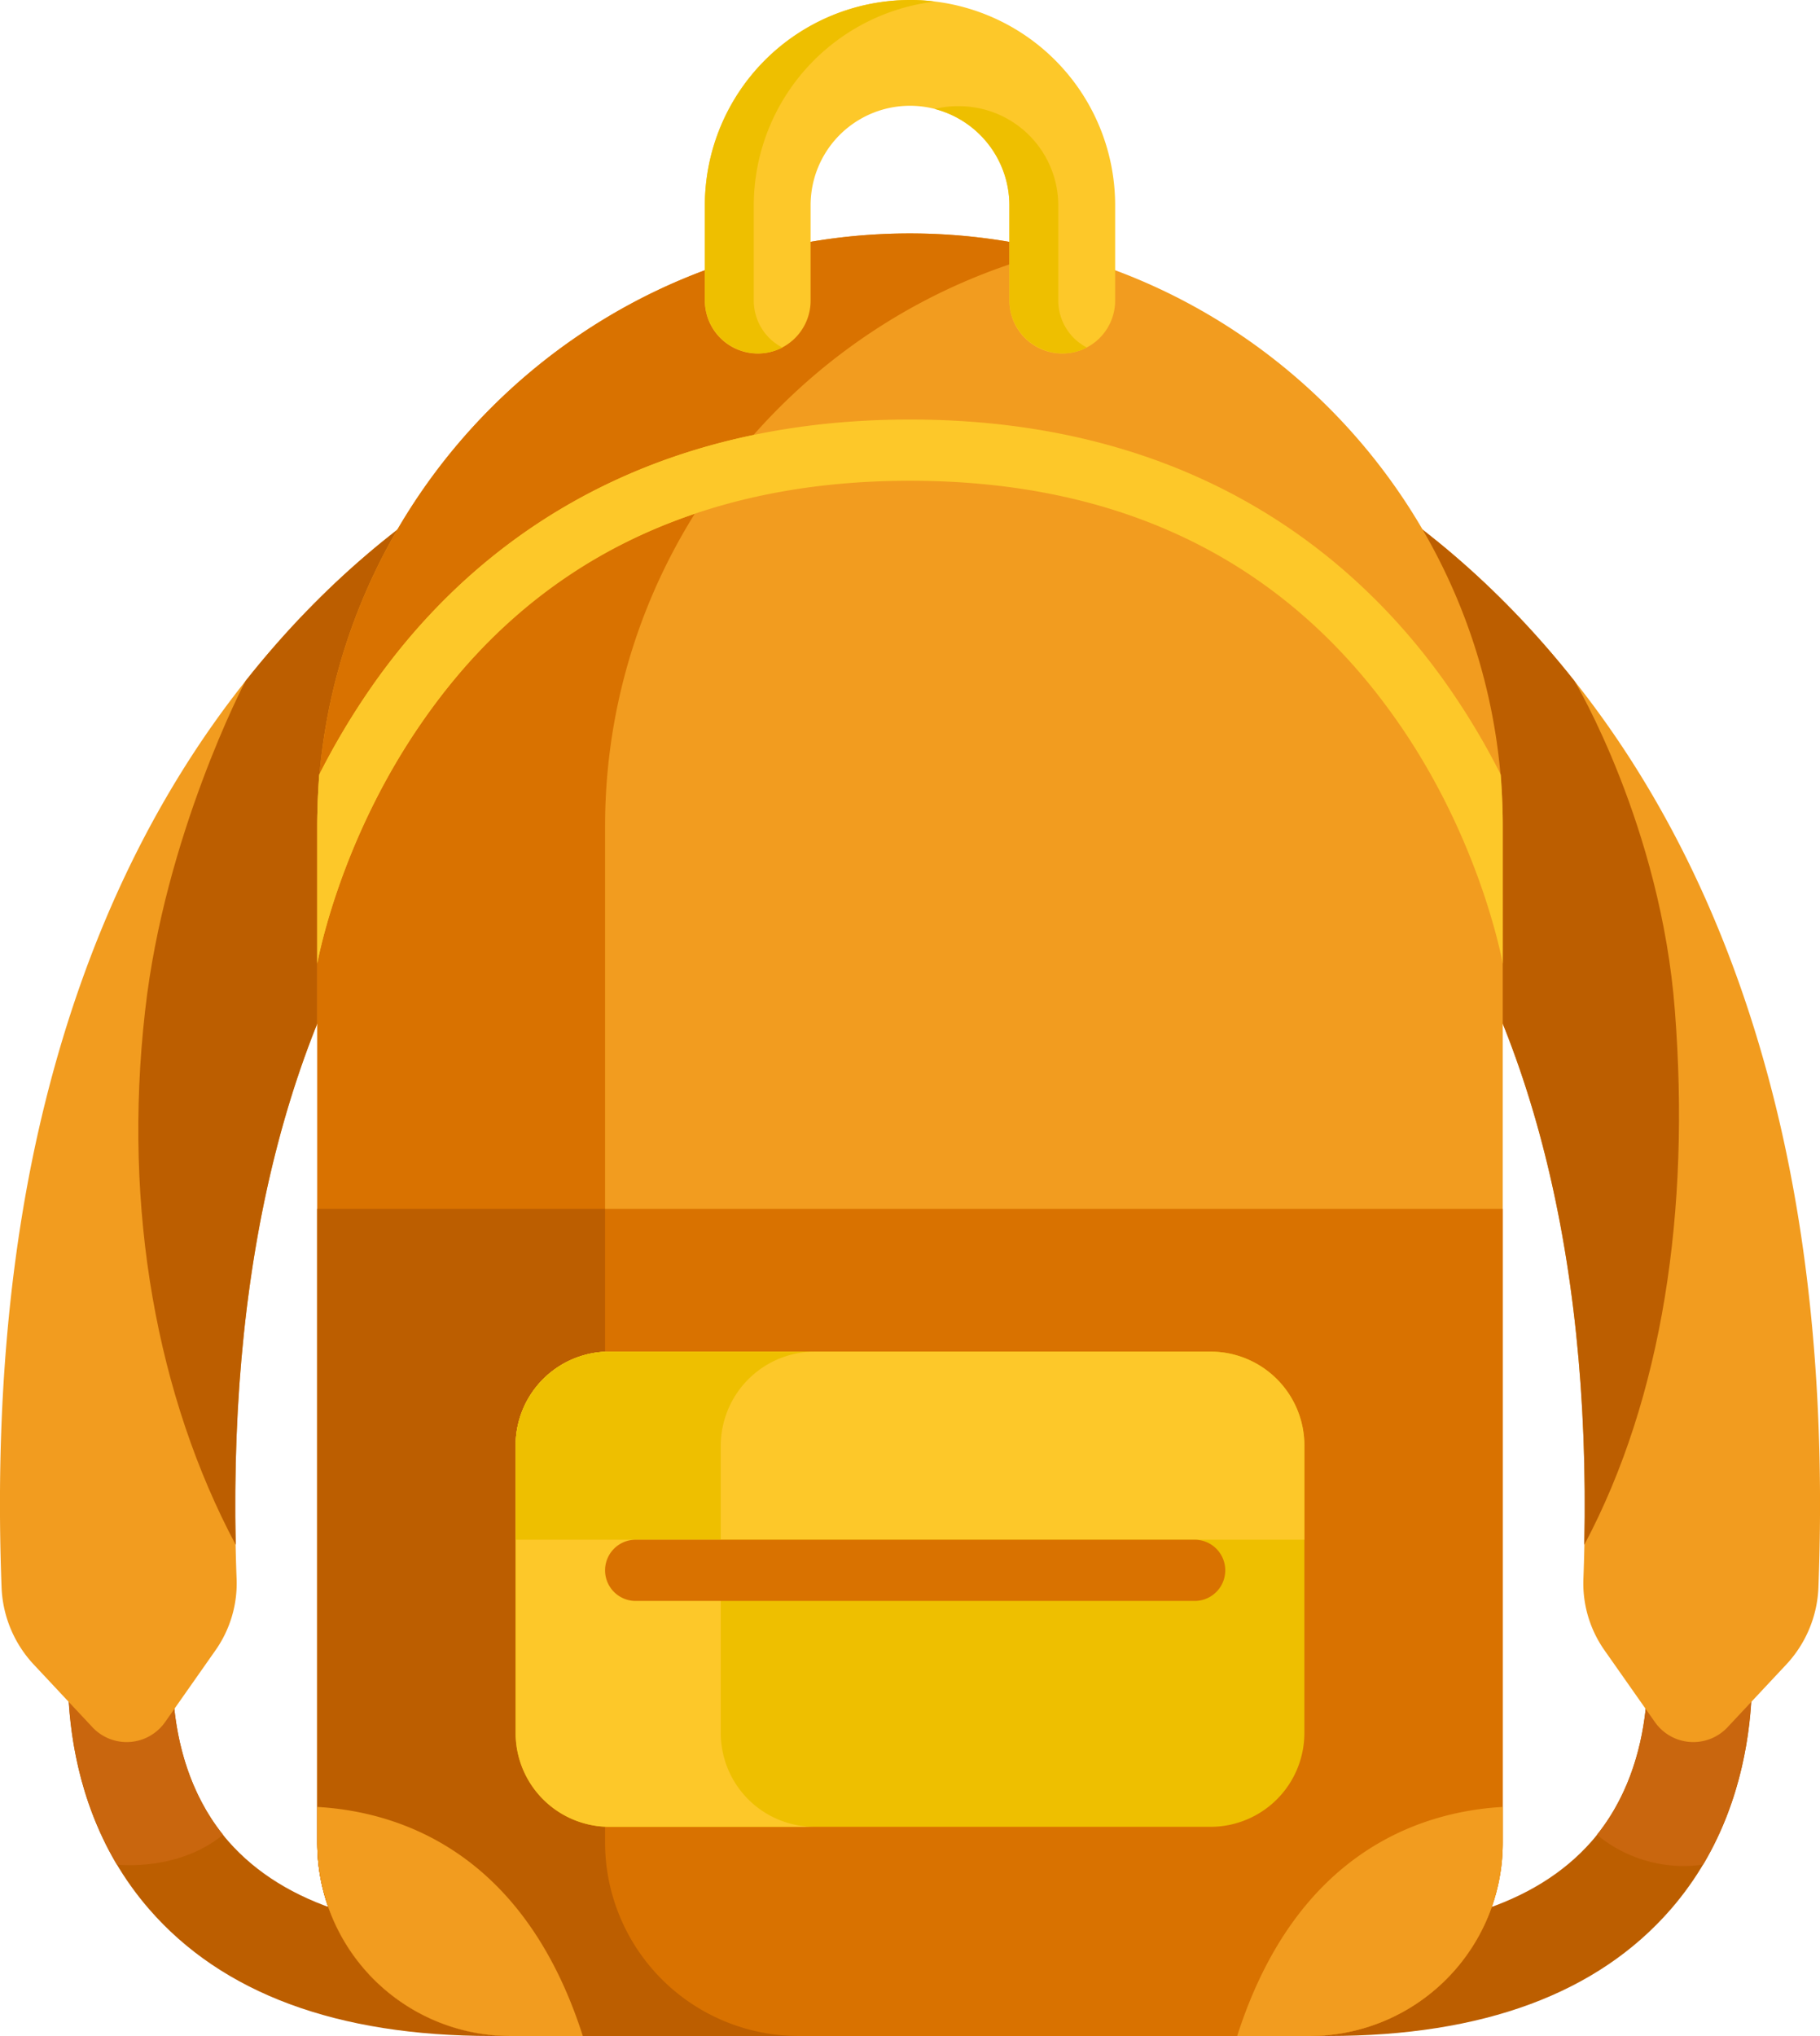
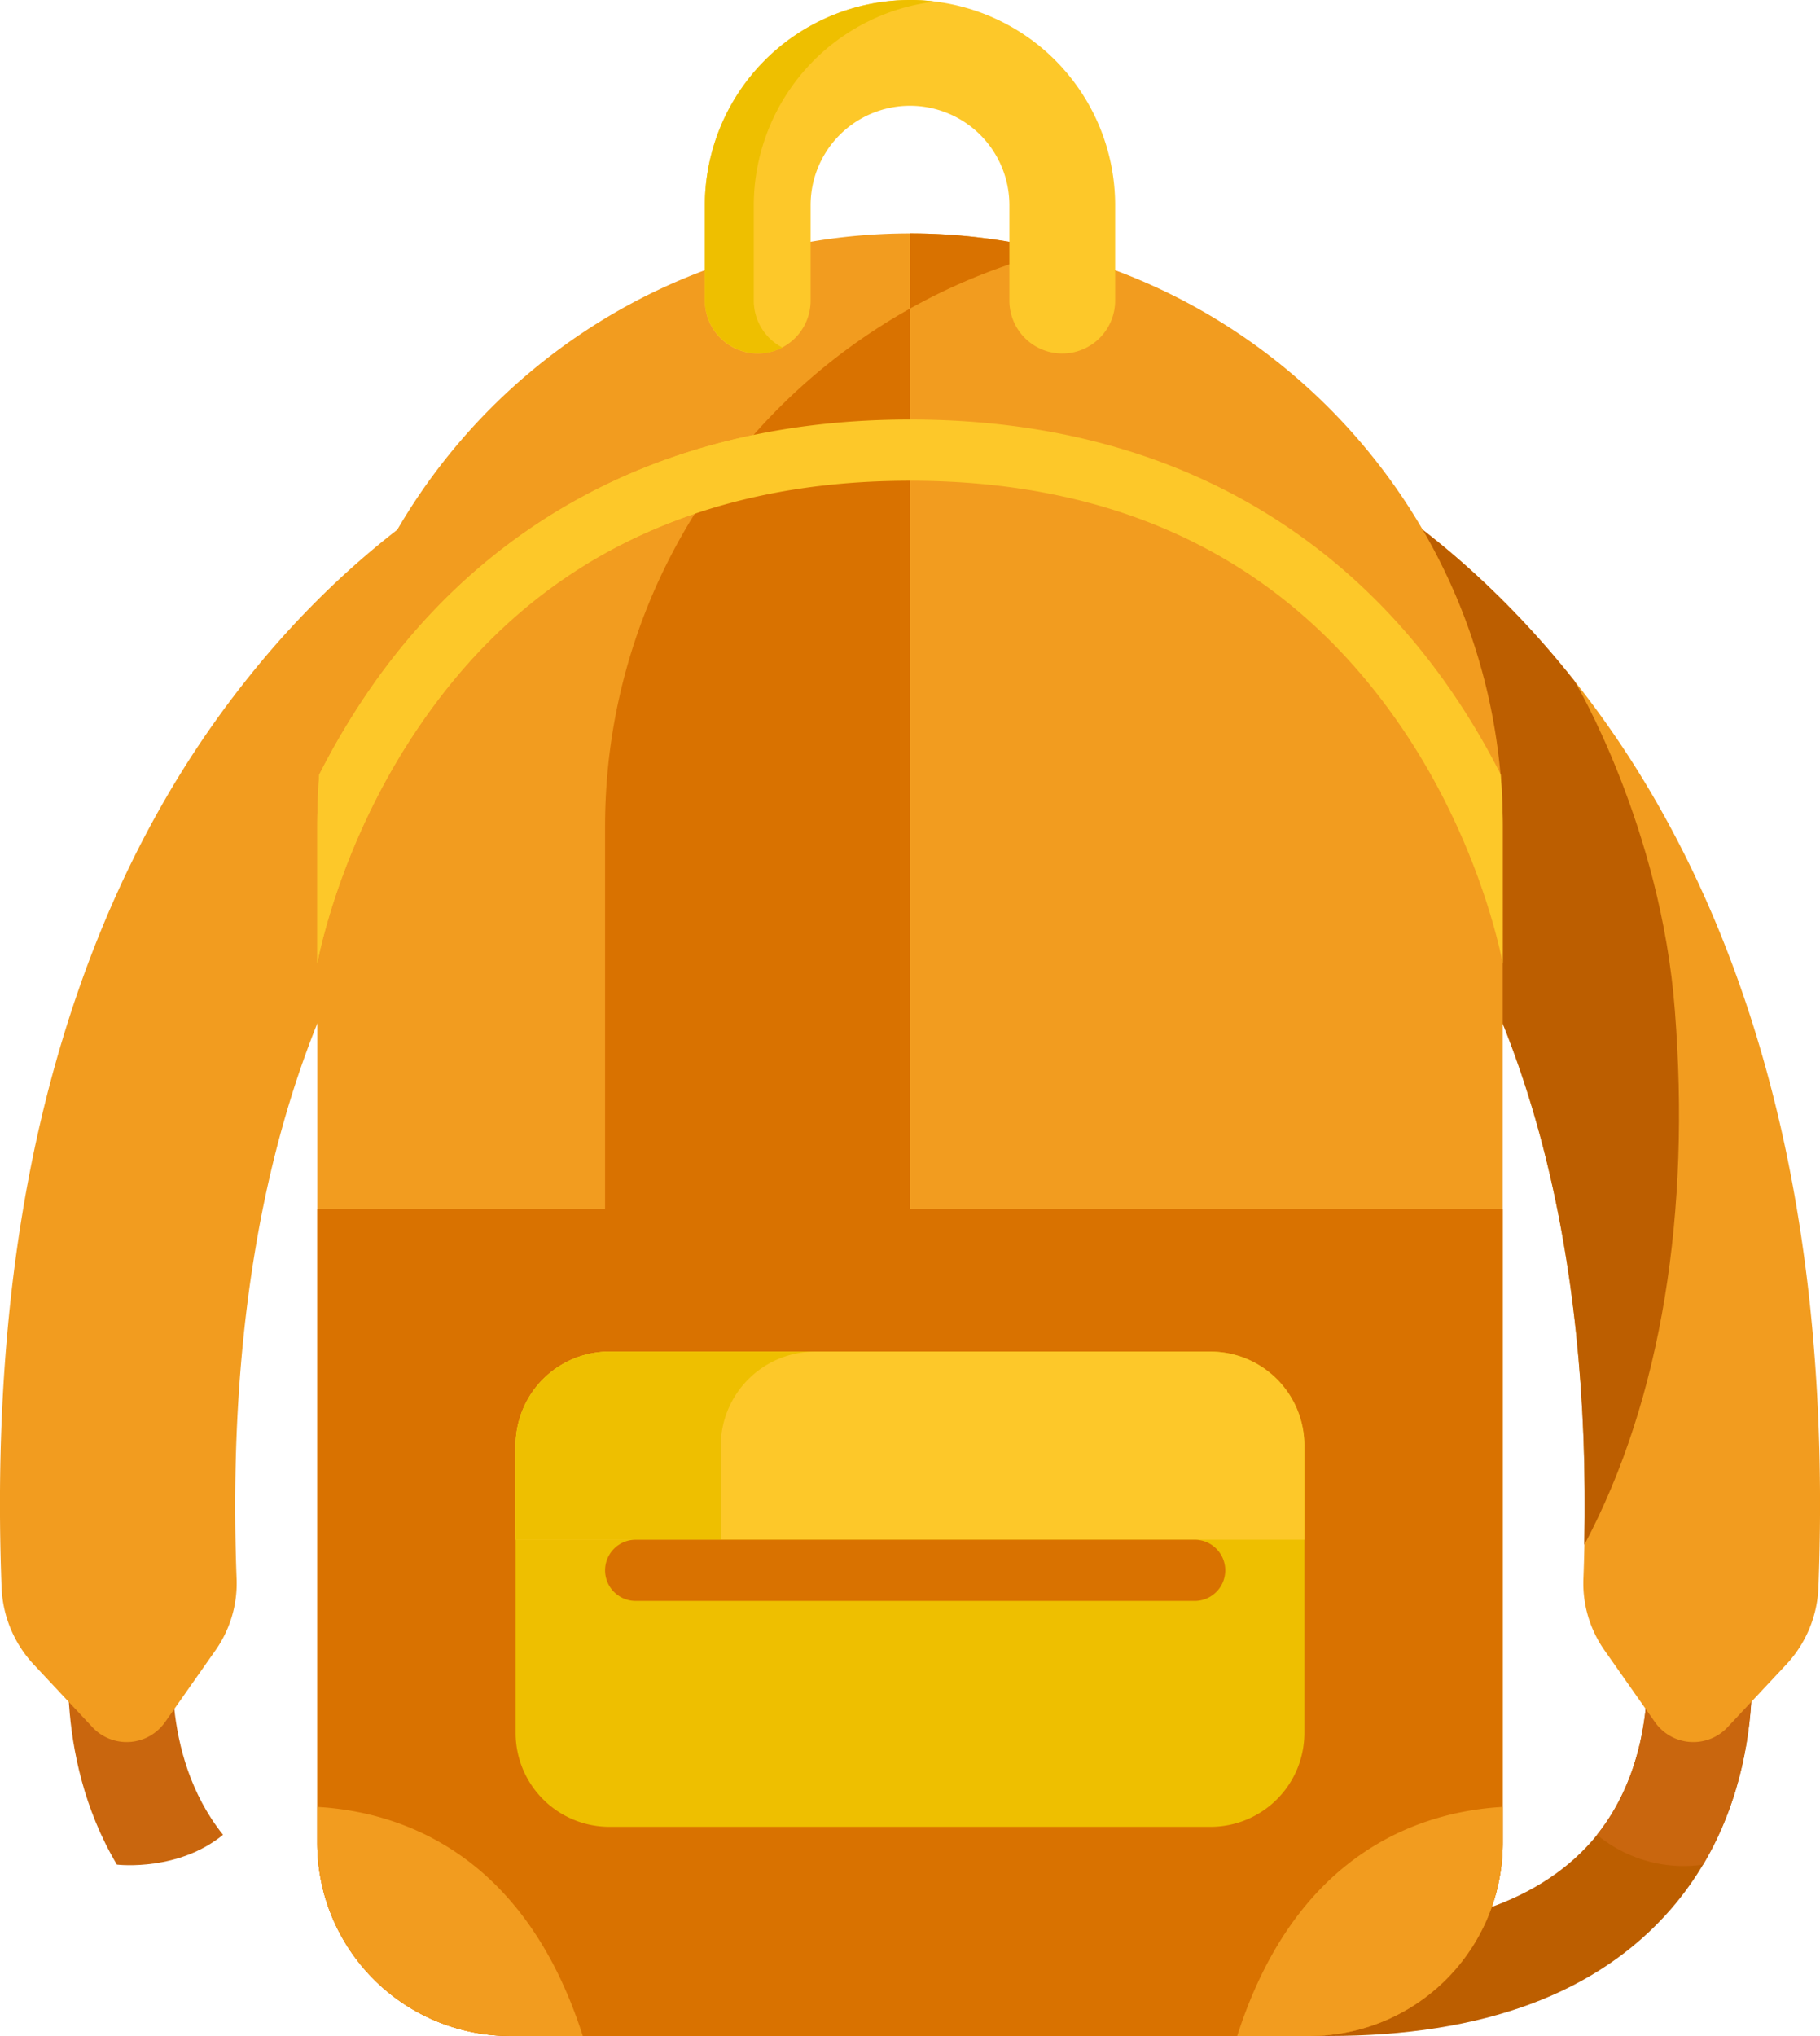
<svg xmlns="http://www.w3.org/2000/svg" id="Capa_1" data-name="Capa 1" viewBox="0 0 457.8 512">
  <defs>
    <style>
      .cls-1 {
        fill: #bc5e00;
      }

      .cls-2 {
        fill: #c9660e;
      }

      .cls-3 {
        fill: #f29c1f;
      }

      .cls-4 {
        fill: #d97200;
      }

      .cls-5 {
        fill: #eebf00;
      }

      .cls-6 {
        fill: #fdc829;
      }
    </style>
  </defs>
  <title>backpack</title>
  <path class="cls-1" d="M361.3,512c38.8,0,67.7-10.7,86.1-31.9,26.3-30.3,19.8-70.1,19.5-71.8L441,412.7c0,.3,4.5,29.7-13.6,50.4-14,15.9-38,23.5-71.6,22.5l-.8,26.3Z" transform="translate(-27.1)" />
  <path class="cls-2" d="M441,412.7l25.9-4.4c.2,1.5,5.3,32.5-11.4,60.6a34.2,34.2,0,0,1-26.7-7.5C445.3,440.8,441,413,441,412.7Z" transform="translate(-27.1)" />
  <path class="cls-3" d="M316.8,161.6l16.6-56.7c4.9,1.4,49.6,15.6,89.7,66.3,23.3,29.3,40.2,64.9,50.4,105.9,9.1,36.5,12.7,77.5,11,122.2a30.1,30.1,0,0,1-8.1,19.3l-14.7,15.7a11.8,11.8,0,0,1-18.3-1.2l-12.5-17.8a29.3,29.3,0,0,1-5.5-18.6c2.9-78-12.8-141.7-46.3-185.8C350,172.5,316.8,161.6,316.8,161.6Z" transform="translate(-27.1)" />
-   <path class="cls-1" d="M150.7,512c-38.8,0-67.7-10.7-86.1-31.9C38.3,449.8,44.8,410,45.1,408.3L71,412.7c0,.3-4.5,29.7,13.6,50.4,14,15.9,38,23.5,71.6,22.5l.8,26.3Z" transform="translate(-27.1)" />
  <path class="cls-2" d="M71,412.7l-25.9-4.4c-.2,1.5-5.3,32.5,11.4,60.6.8.1,15.6,1.6,26.7-7.5C66.7,440.8,71,413,71,412.7Z" transform="translate(-27.1)" />
  <path class="cls-3" d="M178.6,104.9c-4.9,1.4-49.6,15.6-89.7,66.3-23.3,29.3-40.2,64.9-50.4,105.9-9.1,36.5-12.7,77.5-11,122.2a30.1,30.1,0,0,0,8.1,19.3l14.7,15.7a11.8,11.8,0,0,0,18.3-1.2l12.5-17.8a29.3,29.3,0,0,0,5.5-18.6c-2.9-78,12.8-141.7,46.3-185.8,29.1-38.4,61.3-48.9,62.6-49.4Z" transform="translate(-27.1)" />
  <g>
-     <path class="cls-1" d="M178.6,104.9c-4.9,1.4-49.6,15.6-89.7,66.3-.3.4-20.4,39.1-25.3,83-5.7,50.1,3.1,97.3,22.8,134.3-1.6-74.3,14.2-135,46.5-177.6,29.1-38.4,61.3-48.9,62.6-49.4Z" transform="translate(-27.1)" />
    <path class="cls-1" d="M316.8,161.6l16.6-56.7c4.9,1.4,49.6,15.6,89.7,66.3.3.4,21.8,36.7,25.3,83,3.9,50.2-3.1,97.3-22.8,134.3,1.6-74.3-14.2-135-46.5-177.6-29.1-38.4-61.3-48.9-62.6-49.4Z" transform="translate(-27.1)" />
  </g>
  <path class="cls-3" d="M405.1,463.4V207.8c0-82-67.1-149.1-149.1-149.1h0c-82,0-149.1,67.1-149.1,149.1V463.4A48.6,48.6,0,0,0,155.5,512h201A48.6,48.6,0,0,0,405.1,463.4Z" transform="translate(-27.1)" />
  <g>
-     <path class="cls-4" d="M179.3,463.4V207.8c0-69.5,48.2-128.3,112.9-144.6A148.9,148.9,0,0,0,256,58.7h0c-82,0-149.1,67.1-149.1,149.1V463.4A48.6,48.6,0,0,0,155.5,512h72.4A48.7,48.7,0,0,1,179.3,463.4Z" transform="translate(-27.1)" />
+     <path class="cls-4" d="M179.3,463.4V207.8c0-69.5,48.2-128.3,112.9-144.6A148.9,148.9,0,0,0,256,58.7h0V463.4A48.6,48.6,0,0,0,155.5,512h72.4A48.7,48.7,0,0,1,179.3,463.4Z" transform="translate(-27.1)" />
    <path class="cls-4" d="M106.9,304V463.4A48.6,48.6,0,0,0,155.5,512h201a48.6,48.6,0,0,0,48.6-48.6V304Z" transform="translate(-27.1)" />
  </g>
-   <path class="cls-1" d="M106.9,463.4A48.6,48.6,0,0,0,155.5,512h72.4a48.7,48.7,0,0,1-48.6-48.6V304H106.9Z" transform="translate(-27.1)" />
  <path class="cls-5" d="M331.6,459.4H180.4a23.6,23.6,0,0,1-23.6-23.6V363.5a23.6,23.6,0,0,1,23.6-23.6H331.6a23.6,23.6,0,0,1,23.6,23.6v72.3A23.6,23.6,0,0,1,331.6,459.4Z" transform="translate(-27.1)" />
-   <path class="cls-6" d="M208.4,435.8V363.5a23.7,23.7,0,0,1,23.7-23.6H180.4a23.6,23.6,0,0,0-23.6,23.6v72.3a23.6,23.6,0,0,0,23.6,23.6h51.7A23.6,23.6,0,0,1,208.4,435.8Z" transform="translate(-27.1)" />
  <path class="cls-6" d="M331.6,339.9H180.4a23.6,23.6,0,0,0-23.6,23.6v23.7H355.2V363.5A23.6,23.6,0,0,0,331.6,339.9Z" transform="translate(-27.1)" />
  <path class="cls-5" d="M232.1,339.9H180.4a23.6,23.6,0,0,0-23.6,23.6v23.7h51.6V363.5A23.7,23.7,0,0,1,232.1,339.9Z" transform="translate(-27.1)" />
  <path class="cls-4" d="M327.6,402.6H187a7.7,7.7,0,1,1,0-15.4H327.6a7.7,7.7,0,1,1,0,15.4Z" transform="translate(-27.1)" />
  <path class="cls-3" d="M106.9,454.4v9A48.6,48.6,0,0,0,155.5,512h18.2C158.6,464.8,126.4,455.5,106.9,454.4Z" transform="translate(-27.1)" />
  <path class="cls-3" d="M405.1,454.4v9A48.6,48.6,0,0,1,356.5,512H338.3C353.4,464.8,385.6,455.5,405.1,454.4Z" transform="translate(-27.1)" />
  <path class="cls-6" d="M256,105.5c-73.6,0-114.5,36.9-135.9,67.9a181.6,181.6,0,0,0-12.7,21.4c-.3,4.3-.5,8.6-.5,13v34.4c1.2-6.1,7.4-33.1,26-60.1,27.9-40.6,69.4-61.2,123.1-61.2s94.8,20.5,122.8,60.8c18.8,27,25.1,54.4,26.3,60.6V207.8c0-4.4-.2-8.7-.5-13a181.6,181.6,0,0,0-12.7-21.4C370.5,142.4,329.6,105.5,256,105.5Z" transform="translate(-27.1)" />
  <path class="cls-6" d="M120.1,173.4a190.1,190.1,0,0,0-12.7,21.4c-.3,4.3-.5,8.7-.5,13v34.5c1.2-6.2,7.4-33.2,26-60.2s40.8-43.3,68.9-52.9a150.8,150.8,0,0,1,14.9-19.8C167.2,119.6,137.3,148.4,120.1,173.4Z" transform="translate(-27.1)" />
  <path class="cls-6" d="M294.3,88.9A13.3,13.3,0,0,1,281,75.6v-24a25,25,0,0,0-50,0v24a13.3,13.3,0,0,1-26.6,0v-24a51.6,51.6,0,0,1,103.2,0v24A13.3,13.3,0,0,1,294.3,88.9Z" transform="translate(-27.1)" />
  <g>
-     <path class="cls-5" d="M293.3,75.6v-24a25,25,0,0,0-25-24.9,24.3,24.3,0,0,0-6.1.7A25.1,25.1,0,0,1,281,51.6v24a13.4,13.4,0,0,0,19.5,11.8A13.3,13.3,0,0,1,293.3,75.6Z" transform="translate(-27.1)" />
    <path class="cls-5" d="M216.7,75.6v-24A51.7,51.7,0,0,1,262.2.4,43,43,0,0,0,256,0a51.7,51.7,0,0,0-51.6,51.6v24a13.4,13.4,0,0,0,19.5,11.8A13.3,13.3,0,0,1,216.7,75.6Z" transform="translate(-27.1)" />
  </g>
</svg>